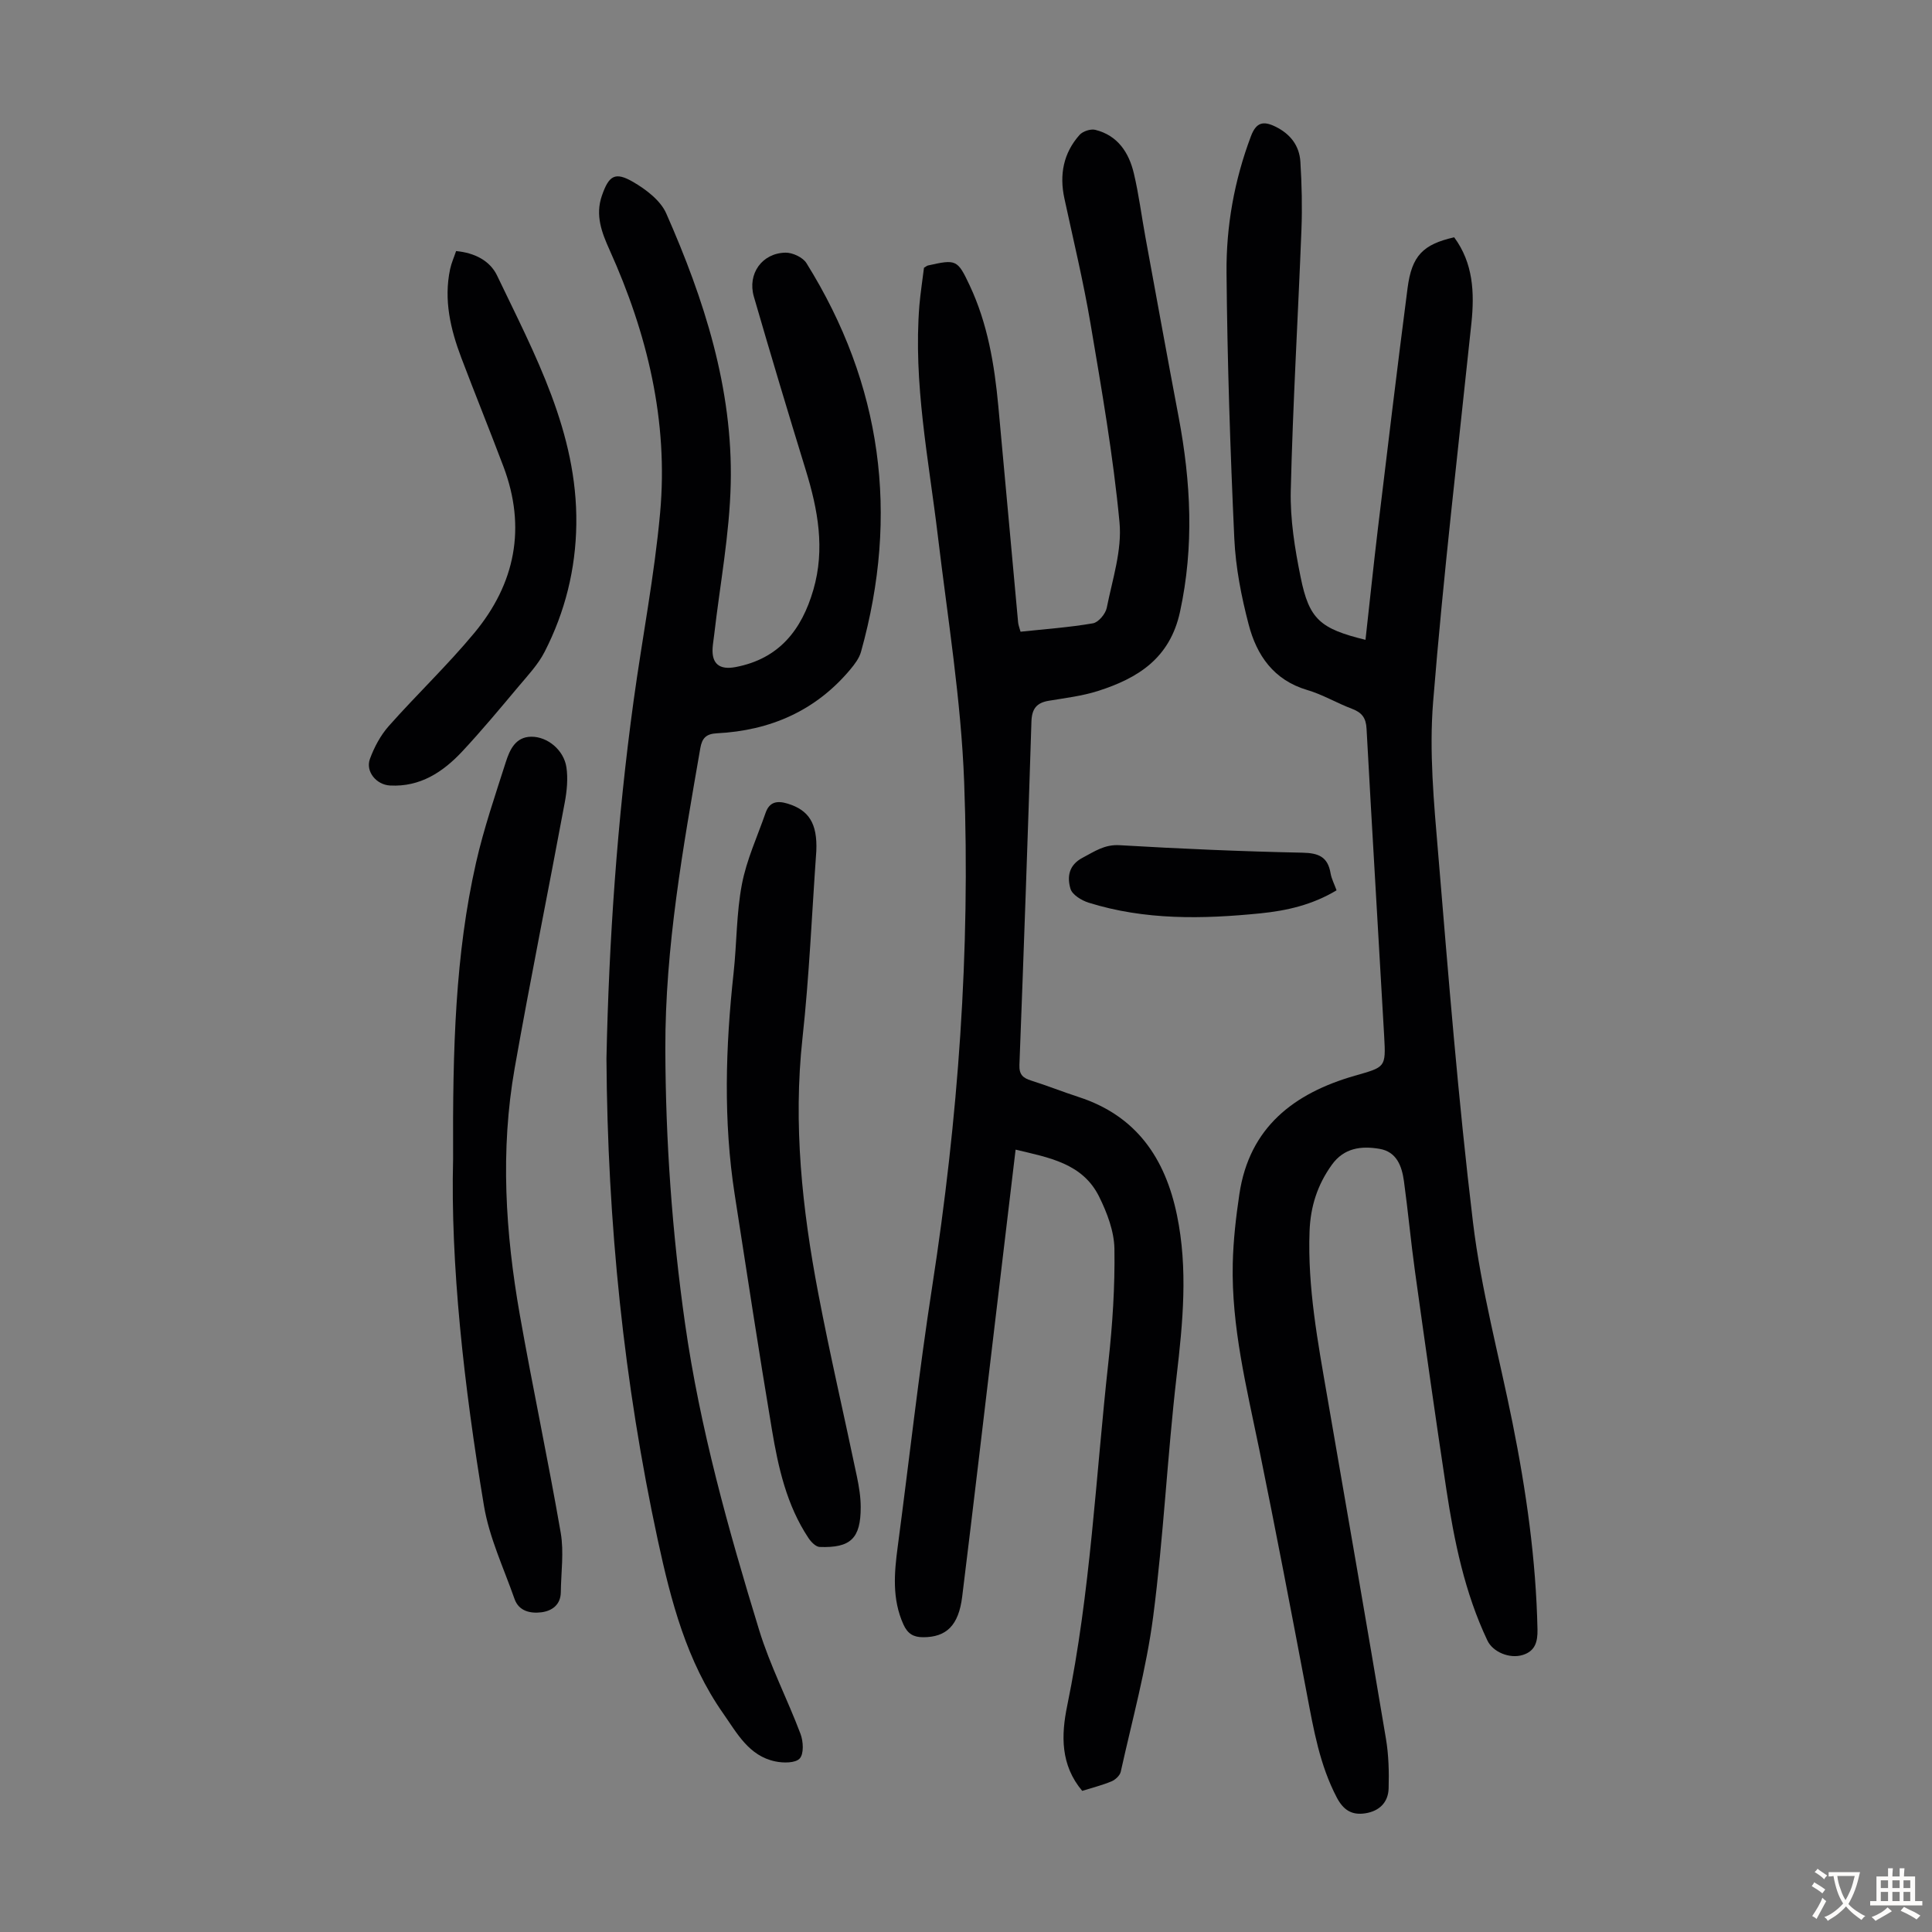
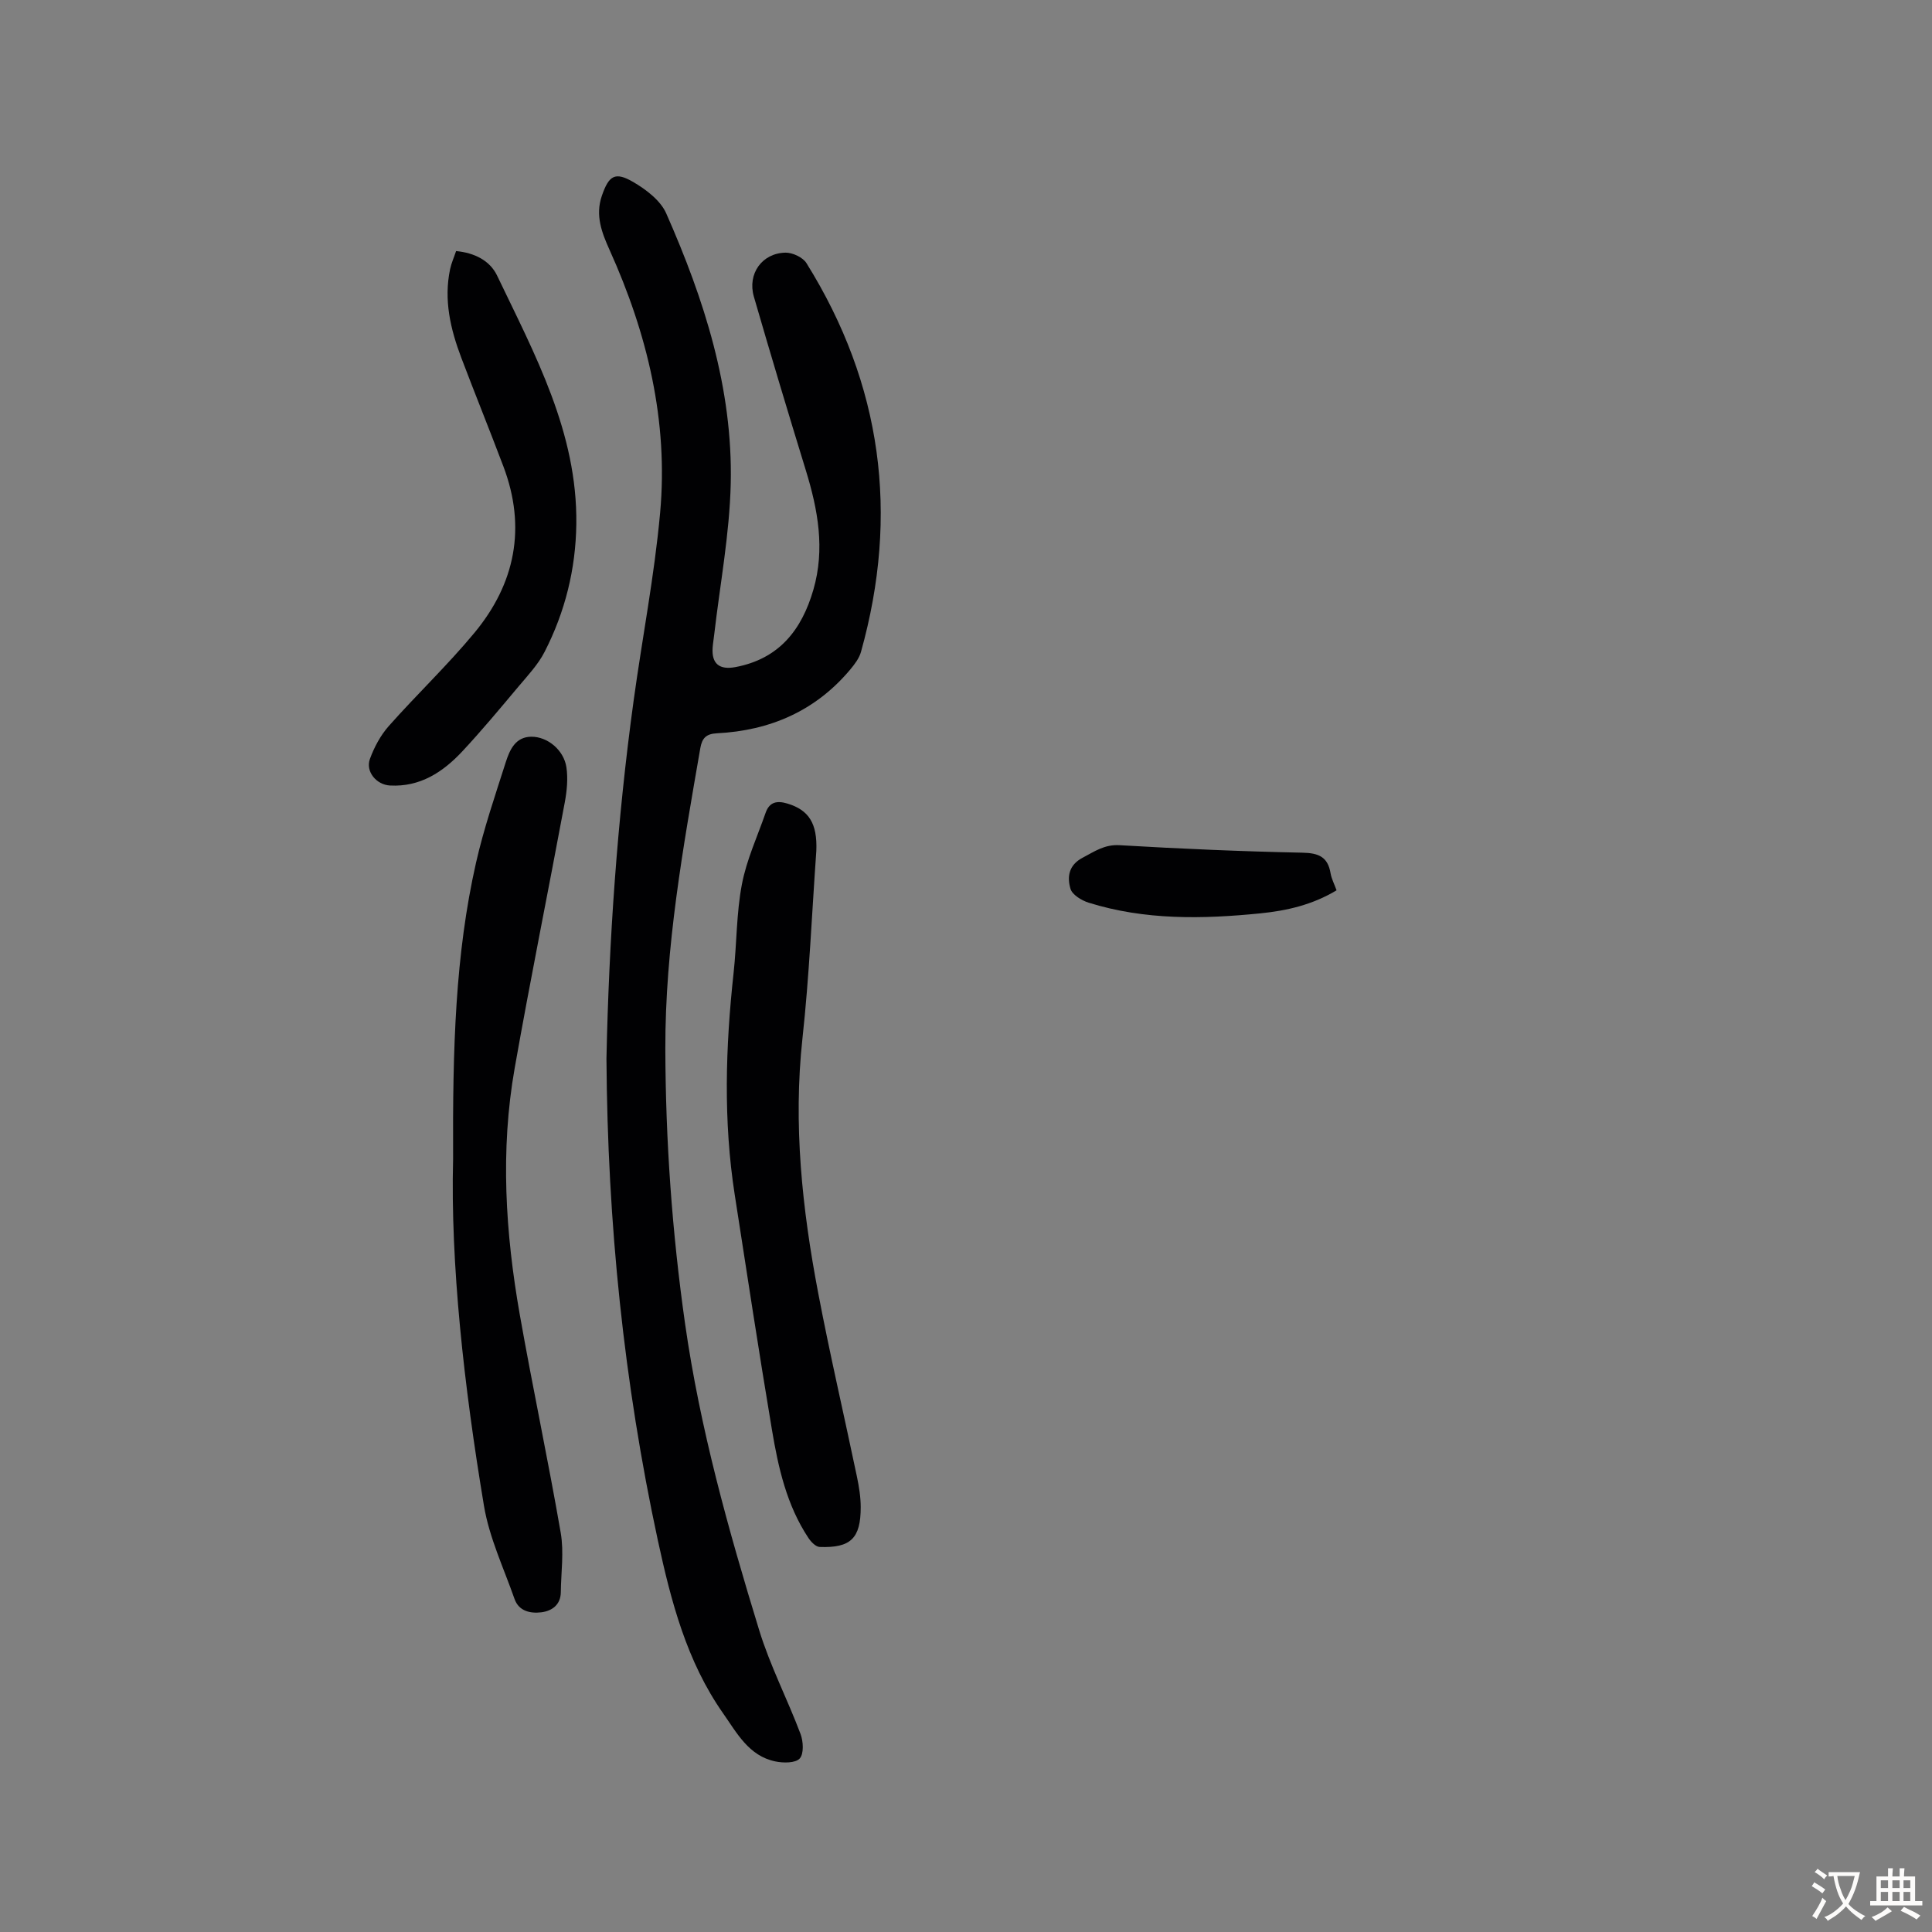
<svg xmlns="http://www.w3.org/2000/svg" enable-background="new 0 0 400 400" viewBox="0 0 400 400">
  <rect x="0" y="0" width="400" height="400" fill="#808080" stroke="none" />
  <g fill="#010103">
-     <path d="m282.71 132.47c.87-7.79 1.65-15.34 2.55-22.87 2.01-16.65 4-33.31 6.16-49.94.87-6.73 3.2-9.06 9.65-10.53 3.94 5.34 4.23 11.43 3.57 17.78-2.74 26.13-5.82 52.24-7.93 78.43-.83 10.3.16 20.82 1.03 31.17 2.13 25.53 4.16 51.09 7.22 76.51 1.68 13.94 5.39 27.64 8.17 41.45 2.85 14.17 4.89 28.43 5.19 42.92.05 2.56-.5 4.45-3.04 5.25-2.73.85-6.21-.6-7.34-3.01-4.7-9.92-6.86-20.55-8.49-31.28-2.28-15.04-4.4-30.1-6.5-45.17-.86-6.2-1.43-12.44-2.28-18.64-.43-3.1-1.49-6.09-5.08-6.69-3.76-.63-7.32-.21-9.85 3.31-2.97 4.13-4.42 8.62-4.61 13.74-.43 11.63 1.71 22.94 3.67 34.3 4.08 23.58 8.18 47.15 12.14 70.75.57 3.38.66 6.89.56 10.33-.09 2.89-1.92 4.7-4.85 5.15-2.77.42-4.51-.67-5.87-3.25-3.56-6.77-4.81-14.12-6.21-21.49-3.2-16.91-6.43-33.81-9.87-50.68-2.6-12.71-5.77-25.34-5.47-38.43.11-4.79.66-9.6 1.37-14.35 2.06-13.85 11.32-20.9 23.89-24.51 6.32-1.82 6.46-1.64 6.09-8.16-1.2-21.23-2.5-42.46-3.65-63.69-.12-2.27-.98-3.35-3.01-4.12-3.14-1.18-6.07-2.95-9.27-3.89-6.95-2.05-10.47-7.19-12.13-13.57-1.52-5.8-2.69-11.81-2.97-17.78-.84-18.33-1.45-36.69-1.61-55.04-.09-9.63 1.61-19.13 5.05-28.26 1.08-2.87 2.53-3.23 5.04-2.01 3.09 1.5 4.99 3.93 5.2 7.28.29 4.68.4 9.39.22 14.07-.7 18-1.78 36-2.21 54.01-.14 5.96.84 12.05 2.04 17.93 1.76 8.75 4.05 10.68 13.43 12.98z" />
-     <path d="m191.3 55.44c.43-.25.6-.42.81-.47 5.86-1.32 6.13-1.24 8.65 4.12 3.72 7.91 5.13 16.39 5.93 24.99 1.39 14.93 2.72 29.86 4.1 44.79.05.53.26 1.05.5 1.92 5.05-.54 10.06-.89 14.99-1.74 1.14-.2 2.61-1.95 2.86-3.2 1.17-5.87 3.19-11.94 2.64-17.72-1.3-13.77-3.69-27.46-6-41.12-1.47-8.7-3.55-17.3-5.41-25.93-1.06-4.91-.21-9.38 3.14-13.15.67-.75 2.29-1.29 3.25-1.05 4.66 1.15 6.98 4.72 8 9.05 1.03 4.34 1.58 8.79 2.39 13.19 2.28 12.42 4.53 24.84 6.88 37.25 2.53 13.42 3.22 26.75.28 40.29-2.09 9.65-8.73 13.77-17.02 16.41-3.28 1.04-6.77 1.45-10.18 2.02-2.5.42-3.47 1.67-3.56 4.26-.75 23.71-1.58 47.43-2.49 71.13-.08 2.03.76 2.72 2.46 3.25 3.3 1.04 6.52 2.33 9.82 3.4 11.94 3.88 17.91 12.68 20.34 24.46 2.3 11.14 1.22 22.2-.08 33.37-1.92 16.55-2.7 33.25-4.85 49.76-1.41 10.81-4.35 21.42-6.71 32.1-.17.78-1.12 1.66-1.91 1.99-1.94.81-4.01 1.32-6.07 1.97-4.51-5.36-4.37-11.51-3.11-17.61 4.84-23.52 5.91-47.48 8.54-71.25.85-7.75 1.36-15.59 1.24-23.37-.06-3.63-1.52-7.47-3.17-10.8-3.43-6.92-10.4-8.08-17.29-9.73-1.45 12.18-2.86 24.05-4.28 35.92-2.25 18.88-4.45 37.77-6.78 56.64-.74 5.97-3.28 8.39-8.08 8.39-2.01 0-3.21-.71-4.09-2.65-2.38-5.28-1.9-10.68-1.17-16.15 2.38-17.96 4.37-35.98 7.14-53.87 5.36-34.61 7.92-69.41 6.61-104.36-.64-17.04-3.42-34.01-5.45-50.99-1.9-15.87-5.11-31.62-3.82-47.74.23-2.64.65-5.29.95-7.77z" />
    <path d="m125.56 219.17c.51-24.28 2.21-49.28 5.63-74.14 1.78-12.96 4.3-25.84 5.48-38.85 1.73-19.01-2.65-37.1-10.45-54.4-1.63-3.62-3.02-7.19-1.6-11.28 1.43-4.12 2.69-5.03 6.48-2.82 2.67 1.56 5.65 3.82 6.83 6.49 7.86 17.8 13.81 36.26 13.36 55.95-.24 10.47-2.23 20.89-3.43 31.34-.1.89-.26 1.77-.32 2.67-.22 3.31 1.42 4.61 4.75 3.98 9-1.71 13.69-7.67 16.11-16.01 2.45-8.45.94-16.58-1.56-24.72-3.68-11.96-7.28-23.95-10.76-35.96-1.37-4.74 1.7-9.03 6.56-9.11 1.46-.02 3.58.97 4.32 2.16 15.67 25.13 19.25 52.03 11.3 80.49-.37 1.32-1.31 2.56-2.22 3.65-7.19 8.58-16.6 12.65-27.61 13.21-2.22.11-3.08.99-3.44 3.09-3.57 20.61-7.29 41.19-7.24 62.24.05 19.06 1.4 38.01 4.08 56.87 3.08 21.65 8.96 42.65 15.35 63.49 2.25 7.34 5.84 14.27 8.56 21.48.58 1.54.72 4.12-.17 5.09s-3.41.95-5.06.6c-5.48-1.14-7.94-5.88-10.79-9.94-7.56-10.77-10.79-23.23-13.52-35.83-7.03-32.61-10.42-65.61-10.64-99.74z" />
    <path d="m93.81 239.92c-.11-22.98.45-42.33 4.75-61.32 1.6-7.06 3.97-13.95 6.17-20.85.81-2.52 2-5.19 5.26-5.22 3.38-.03 6.75 2.77 7.28 6.33.35 2.36.1 4.9-.34 7.27-3.41 18.35-7.13 36.64-10.37 55.01-3.01 17.05-1.92 34.13 1.06 51.07 2.66 15.07 5.86 30.05 8.47 45.13.69 3.99.07 8.2.02 12.31-.03 2.63-1.86 3.89-4.04 4.16-2.23.27-4.64-.2-5.54-2.76-2.24-6.39-5.23-12.69-6.33-19.29-4.16-24.94-6.95-50.06-6.39-71.84z" />
    <path d="m169.01 176.18c-.92 12.94-1.46 25.93-2.87 38.81-1.94 17.81-.06 35.31 3.26 52.72 2.42 12.72 5.37 25.34 8.02 38.02.43 2.07.78 4.21.78 6.31.01 6.46-2.07 8.48-8.5 8.24-.81-.03-1.8-1.06-2.33-1.87-4.5-6.78-6.24-14.57-7.55-22.4-2.72-16.21-5.19-32.46-7.71-48.7-2.37-15.27-1.9-30.55-.23-45.85.67-6.11.57-12.35 1.72-18.36.96-5.07 3.2-9.89 4.91-14.81.79-2.27 2.36-2.57 4.52-1.92 4.41 1.33 6.22 4.08 5.98 9.81z" />
    <path d="m94.43 51.98c3.85.36 7.01 2 8.48 5.06 7.84 16.38 16.66 32.51 16.41 51.48-.12 9.32-2.33 18.17-6.56 26.43-1.35 2.64-3.49 4.9-5.42 7.2-3.81 4.54-7.6 9.1-11.64 13.43-4 4.27-8.71 7.39-14.96 7.05-2.8-.15-5.11-2.88-4.15-5.51.89-2.43 2.2-4.88 3.91-6.81 5.78-6.52 12.13-12.55 17.69-19.25 8.49-10.22 10.82-21.84 6.03-34.5-2.84-7.52-5.86-14.96-8.71-22.48-2.24-5.92-3.67-11.98-2.32-18.36.27-1.27.82-2.48 1.24-3.74z" />
    <path d="m276.72 184.33c-5 3.01-10.31 4.22-15.78 4.77-11.96 1.2-23.9 1.43-35.55-2.21-1.46-.46-3.4-1.64-3.76-2.88-.71-2.43-.41-4.9 2.54-6.44 2.46-1.29 4.51-2.77 7.64-2.58 12.61.74 25.24 1.29 37.86 1.55 3.36.07 5.24.87 5.81 4.26.2 1.16.79 2.27 1.24 3.53z" />
  </g>
  <path d="m377.9 391.2c-.2.3-.4.5-.6.8-.7-.6-1.4-1-2.2-1.5.2-.3.4-.5.5-.8.6.4 1.4.8 2.3 1.5zm-1.8 6.1c-.2-.2-.5-.4-.9-.6.4-.6.8-1.2 1.2-1.9s.7-1.3.9-1.9c.3.3.5.5.8.7-.7 1.3-1.4 2.6-2 3.7zm2.2-9c-.3.3-.5.5-.6.8-.6-.6-1.3-1.1-2-1.5.3-.3.5-.5.6-.7.6.5 1.3.9 2 1.4zm.3.2v-.9h2 4.5c-.3 1.3-.6 2.5-1 3.6s-.9 2.1-1.4 3c.4.5 1 1 1.6 1.4s1.2.8 1.9 1.1c-.3.2-.5.4-.8.8-.4-.3-1-.7-1.6-1.2s-1.2-1.1-1.6-1.6c-.5.6-1.1 1.1-1.7 1.6s-1.4.9-2.1 1.4c-.1-.3-.3-.5-.7-.8.6-.2 1.2-.5 1.9-1s1.4-1.1 2-1.8c-.5-.8-.9-1.6-1.2-2.5s-.6-2-.8-3.2c-.4.1-.7.1-1 .1zm2.5 2.7c.3 1 .7 1.7 1 2.2.3-.5.6-1.1 1-2s.6-1.9.9-3h-3.2-.4c.1.9.3 1.8.7 2.8z" fill="#fcfbfa" />
  <path d="m396.5 388.5v1.5 3.6h1.5v.9c-.4 0-1 0-1.7 0h-7.9c-.5 0-.9 0-1.2 0v-.9h1.3v-3.5c0-.7 0-1.2 0-1.6h2.4c0-.8 0-1.4 0-1.7h1c0 .3-.1.8-.1 1.7h1.5c0-.8 0-1.4 0-1.7h1c0 .3-.1.9-.1 1.7zm-8.2 9.2c-.2-.3-.5-.5-.8-.8.8-.3 1.4-.6 1.9-.9s1-.7 1.4-1.1c.3.3.6.5.9.8-1.6 1-2.8 1.6-3.4 2zm2.6-6.8v-1.6h-1.5v1.6zm0 2.7v-1.9h-1.5v1.9zm2.4-2.7v-1.6h-1.5v1.6zm0 2.7v-1.9h-1.5v1.9zm.2 2 .7-.8c.4.2.9.5 1.6.8s1.3.7 1.8 1c-.3.3-.5.5-.8.8-.4-.3-1.5-1-3.3-1.8zm2-4.7v-1.6h-1.4v1.6zm0 2.7v-1.9h-1.4v1.9z" fill="#fcfbfa" />
</svg>